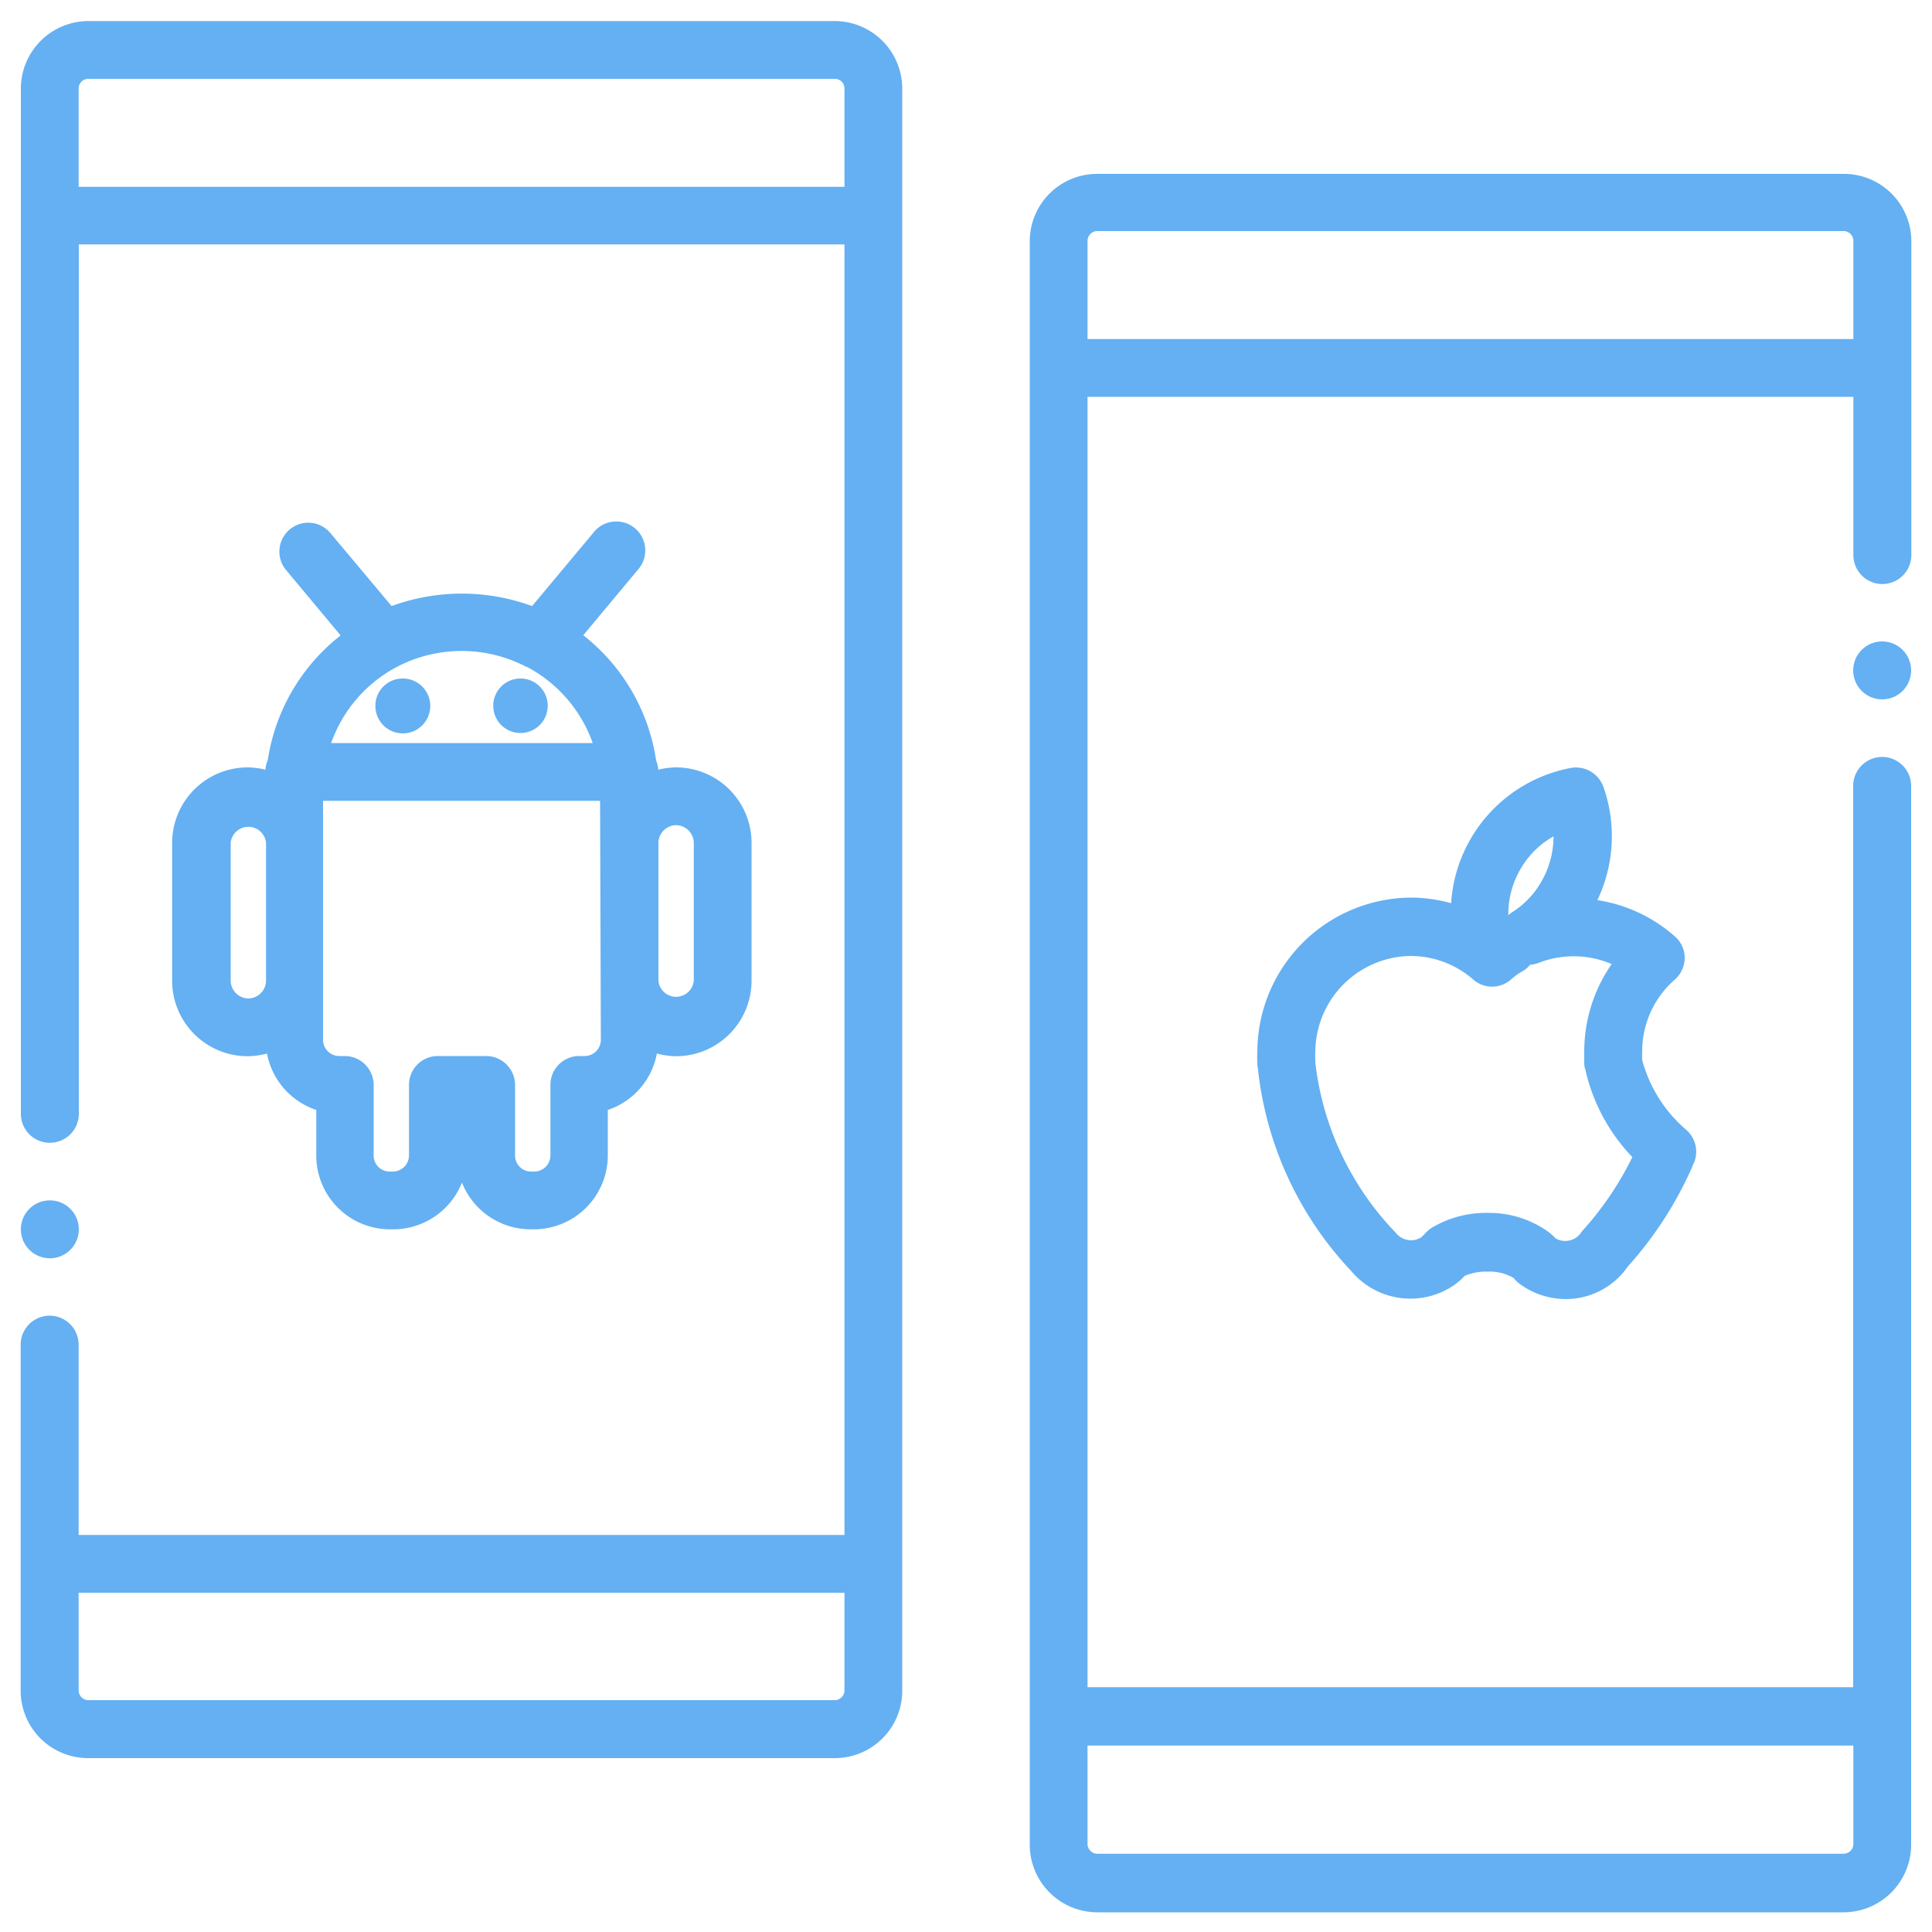
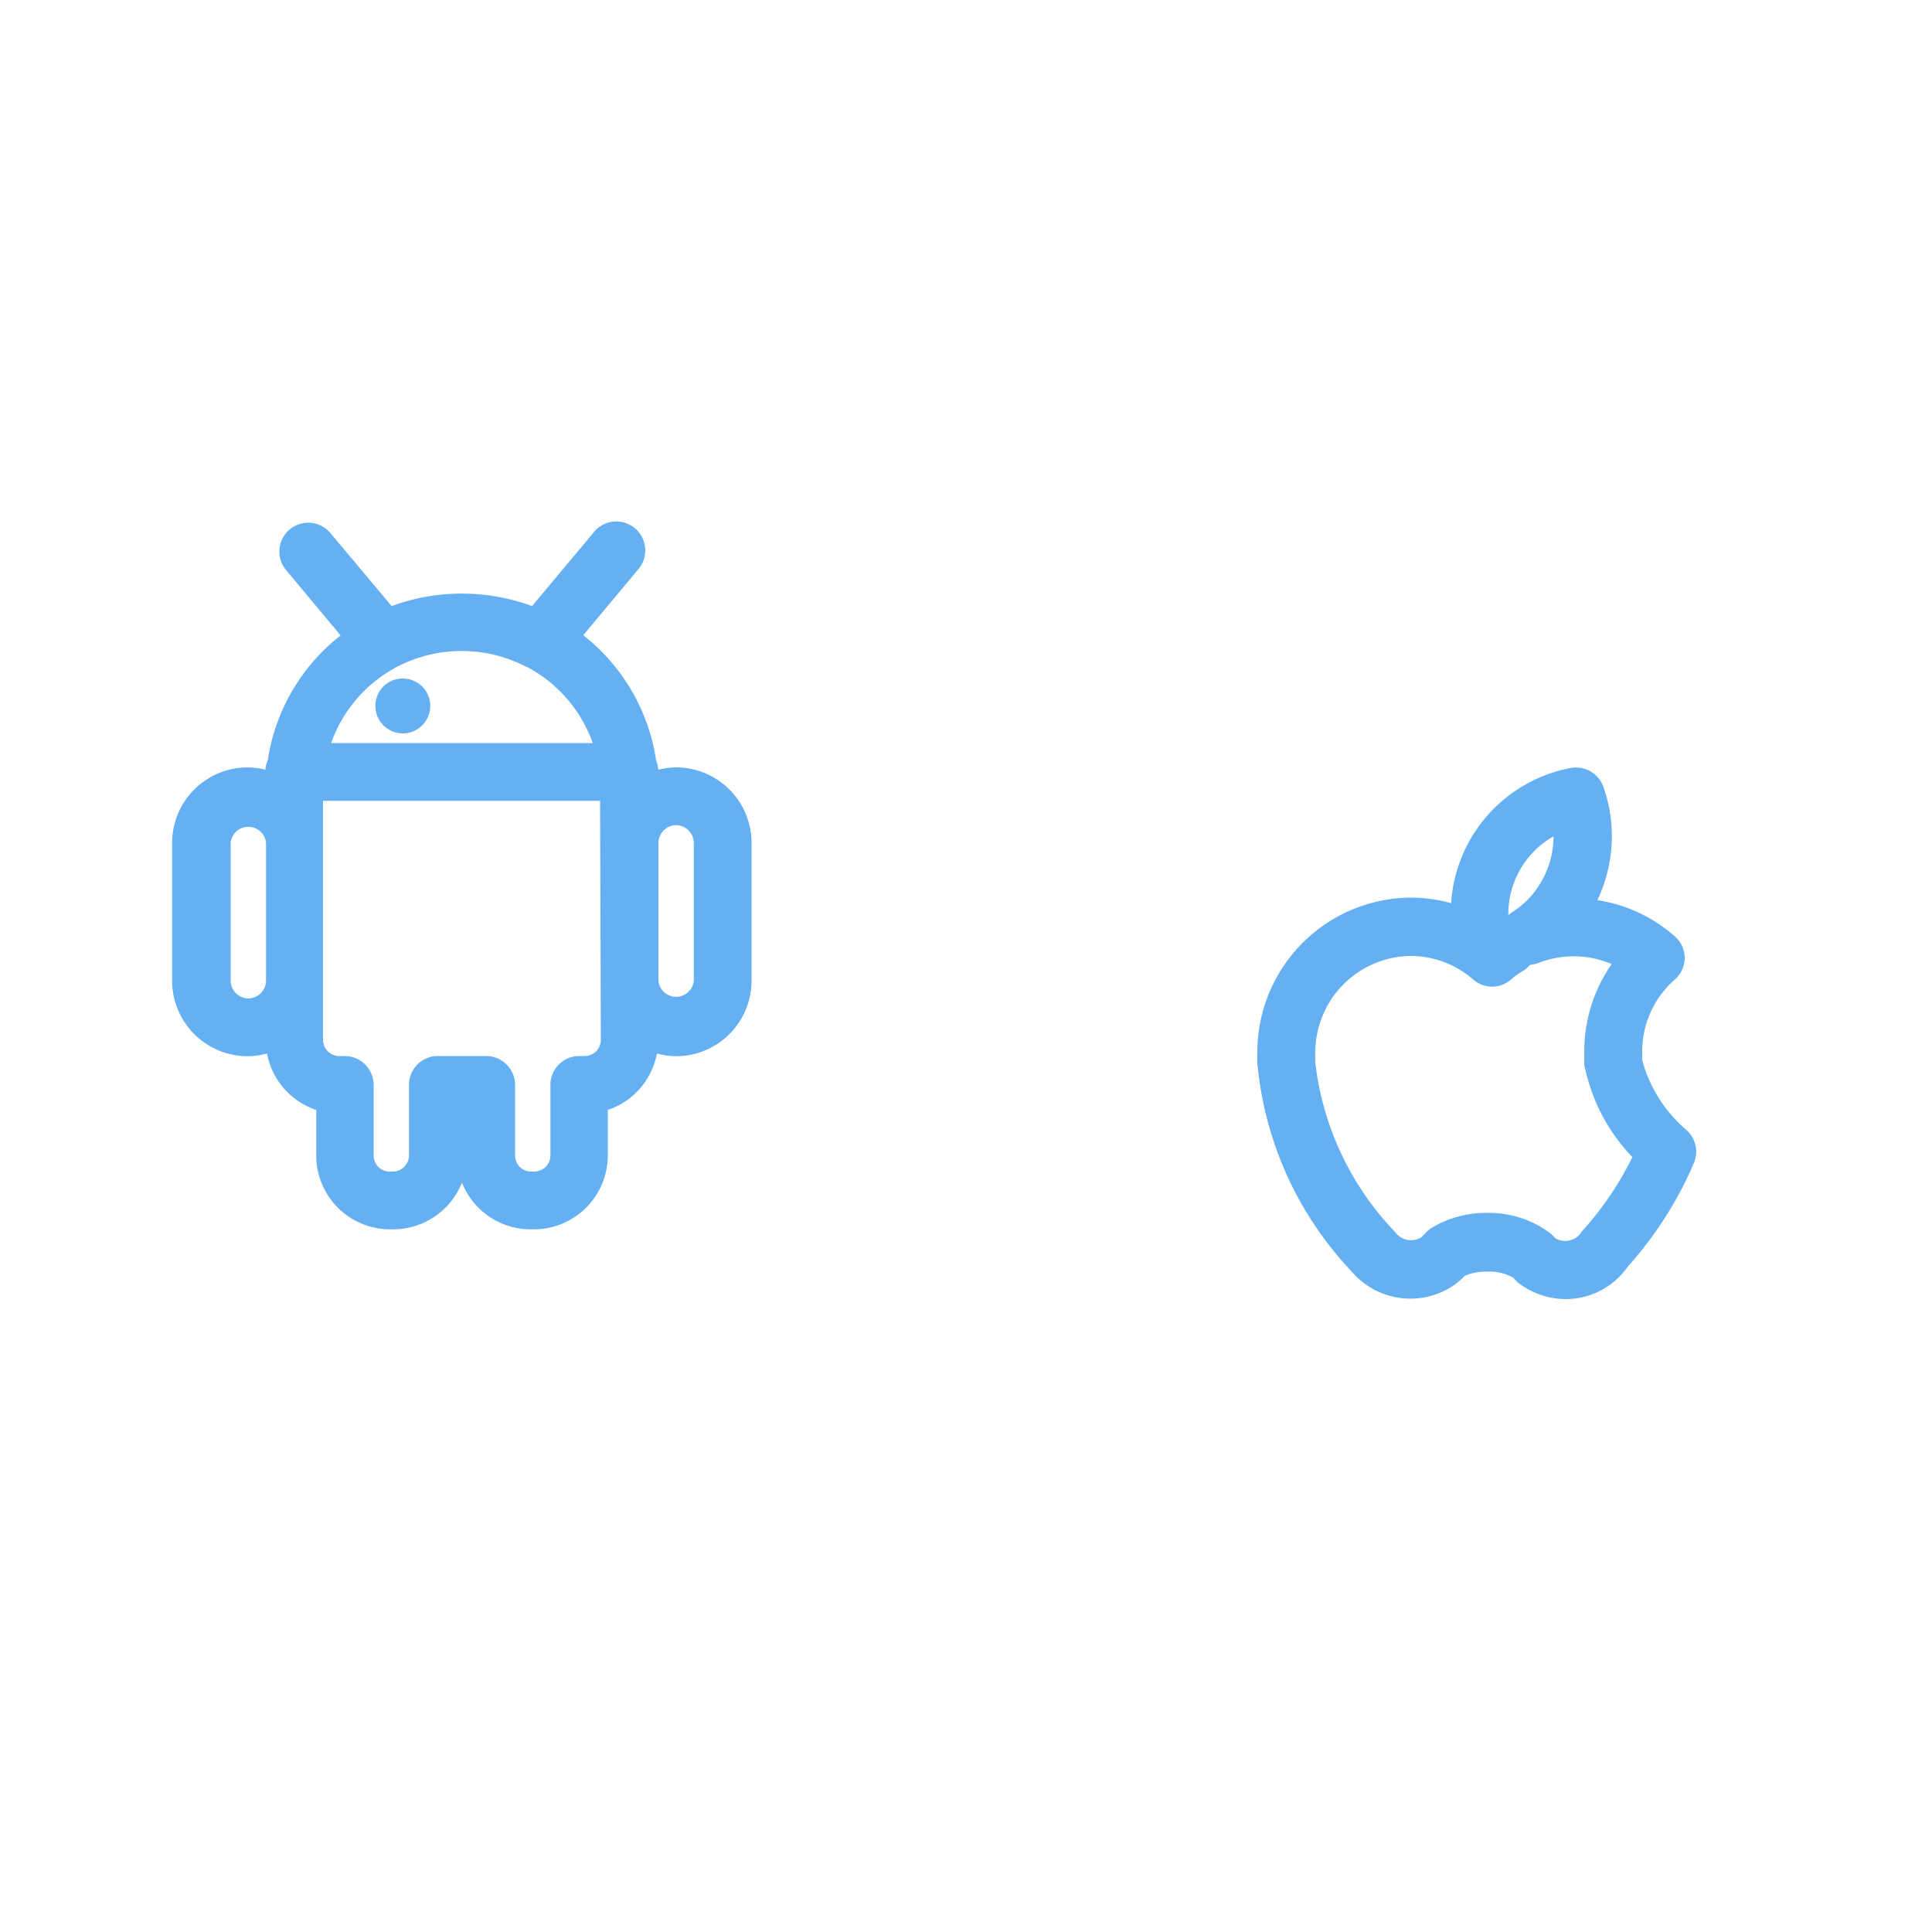
<svg xmlns="http://www.w3.org/2000/svg" viewBox="0 0 100 100">
-   <path d="M43.21,1.09H4.57A3.5,3.5,0,0,0,1.08,4.58V57.65a1.5,1.5,0,0,0,3,0v-45H43.71V79.45H4.07V69.6a1.5,1.5,0,1,0-3,0V87.53A3.49,3.49,0,0,0,4.57,91H43.21a3.49,3.49,0,0,0,3.49-3.49V4.58A3.5,3.5,0,0,0,43.21,1.09ZM4.07,9.67V4.58a.5.5,0,0,1,.5-.5H43.21a.5.5,0,0,1,.5.5V9.67ZM43.21,88H4.57a.51.51,0,0,1-.5-.5V82.44H43.71v5.09A.51.51,0,0,1,43.21,88Z" style="fill:#64b0f2" />
-   <path d="M95.43,9H56.79a3.49,3.49,0,0,0-3.49,3.49v83a3.5,3.5,0,0,0,3.49,3.49H95.43a3.5,3.5,0,0,0,3.49-3.49V40.68a1.5,1.5,0,1,0-3,0V87.33H56.29V20.54H95.93v8.19a1.5,1.5,0,0,0,3,0V12.46A3.49,3.49,0,0,0,95.43,9Zm.5,81.35v5.1a.51.51,0,0,1-.5.5H56.79a.51.51,0,0,1-.5-.5v-5.1ZM56.29,17.55V12.46a.51.51,0,0,1,.5-.5H95.43a.51.51,0,0,1,.5.5v5.09Z" style="fill:#64b0f2" />
-   <circle cx="97.42" cy="34.7" r="1.5" style="fill:#64b0f2" />
-   <circle cx="2.58" cy="63.63" r="1.5" style="fill:#64b0f2" />
  <path d="M13.86,39.35a1.36,1.36,0,0,0-.12.49,4,4,0,0,0-.92-.12,3.91,3.91,0,0,0-3.91,3.9v7.15a3.91,3.91,0,0,0,3.91,3.9,4,4,0,0,0,1-.14,3.82,3.82,0,0,0,2.55,2.92v2.36a3.82,3.82,0,0,0,3.81,3.82h.18a3.83,3.83,0,0,0,3.55-2.42,3.83,3.83,0,0,0,3.55,2.42h.18a3.83,3.83,0,0,0,3.82-3.82V57.45A3.81,3.81,0,0,0,34,54.53a4.08,4.08,0,0,0,1,.14,3.91,3.91,0,0,0,3.9-3.9V43.62a3.91,3.91,0,0,0-3.9-3.9,4.08,4.08,0,0,0-.93.12,1.53,1.53,0,0,0-.11-.48,10.12,10.12,0,0,0-3.77-6.48L33,29.51a1.5,1.5,0,1,0-2.3-1.92l-3.16,3.78a10.57,10.57,0,0,0-7.27,0l-3.17-3.78a1.49,1.49,0,1,0-2.29,1.92l2.82,3.38A10.1,10.1,0,0,0,13.86,39.35Zm-1,12.33a.93.93,0,0,1-.92-.91V43.62a.92.92,0,0,1,1.83,0v7.15A.93.93,0,0,1,12.82,51.68Zm18.24,2.15a.84.84,0,0,1-.82.83h-.3a1.49,1.49,0,0,0-1.49,1.49v3.66a.84.84,0,0,1-.83.83h-.18a.83.83,0,0,1-.82-.83V56.15a1.5,1.5,0,0,0-1.5-1.49H22.66a1.49,1.49,0,0,0-1.49,1.49v3.66a.84.84,0,0,1-.83.83h-.18a.83.83,0,0,1-.82-.83V56.15a1.5,1.5,0,0,0-1.5-1.49h-.29a.84.84,0,0,1-.83-.83V50.77h0V43.62h0V41.45H31.06ZM35,42.71a.93.93,0,0,1,.91.91v7.15a.92.92,0,0,1-1.83,0V43.62A.93.93,0,0,1,35,42.71Zm-7.72-8.19a7.18,7.18,0,0,1,3.4,3.94H17.14a7.15,7.15,0,0,1,3.4-3.94A7.23,7.23,0,0,1,27.25,34.52Z" style="fill:#64b0f2" />
  <path d="M19.43,36.53a1.42,1.42,0,1,0,1.41-1.41A1.41,1.41,0,0,0,19.43,36.53Z" style="fill:#64b0f2" />
-   <path d="M26.94,37.94a1.41,1.41,0,1,0-1.41-1.41A1.41,1.41,0,0,0,26.94,37.94Z" style="fill:#64b0f2" />
  <path d="M65.1,55.23a18.06,18.06,0,0,0,4.84,10.56,4,4,0,0,0,5.32.73,3.57,3.57,0,0,0,.55-.48A2.76,2.76,0,0,1,77,65.82a2.44,2.44,0,0,1,1.35.33,1.54,1.54,0,0,0,.25.26,4.05,4.05,0,0,0,2.43.83,3.91,3.91,0,0,0,3.23-1.69,19.41,19.41,0,0,0,3.26-5,2.44,2.44,0,0,0,.1-.24l.07-.15a1.5,1.5,0,0,0-.4-1.67A7.21,7.21,0,0,1,85,54.87a1.77,1.77,0,0,1,0-.21,1.93,1.93,0,0,1,0-.24,4.93,4.93,0,0,1,1.68-3.71,1.51,1.51,0,0,0,.52-1.13,1.47,1.47,0,0,0-.52-1.12,7.84,7.84,0,0,0-4-1.87A7.68,7.68,0,0,0,83,40.75a1.51,1.51,0,0,0-1.7-1,7.62,7.62,0,0,0-6.19,7,7.77,7.77,0,0,0-2.1-.29,8,8,0,0,0-7.93,8,5.75,5.75,0,0,0,0,.6v0A.57.57,0,0,0,65.1,55.23ZM78.69,45a4.55,4.55,0,0,1,1.72-1.71,4.64,4.64,0,0,1-.63,2.34,4.45,4.45,0,0,1-1.52,1.59,1.39,1.39,0,0,0-.19.15A4.64,4.64,0,0,1,78.69,45ZM73,49.48a4.94,4.94,0,0,1,3.23,1.2,1.48,1.48,0,0,0,2,0,3.28,3.28,0,0,1,.54-.39,1.31,1.31,0,0,0,.42-.35,1.6,1.6,0,0,0,.47-.11,5,5,0,0,1,3.76.07A7.93,7.93,0,0,0,82,54.42c0,.16,0,.33,0,.49s0,.3.06.46h0a9.53,9.53,0,0,0,2.43,4.52A16.38,16.38,0,0,1,82,63.6a1.55,1.55,0,0,0-.19.24,1,1,0,0,1-1.29.26,3.39,3.39,0,0,0-.35-.32,5.26,5.26,0,0,0-3.17-1,5.44,5.44,0,0,0-2.94.8,1.87,1.87,0,0,0-.33.3l-.16.16a1,1,0,0,1-1.29-.19l-.08-.09A15.18,15.18,0,0,1,68.08,55v0a.81.81,0,0,0,0-.16,3.66,3.66,0,0,1,0-.42A5,5,0,0,1,73,49.48Z" style="fill:#64b0f2" />
</svg>